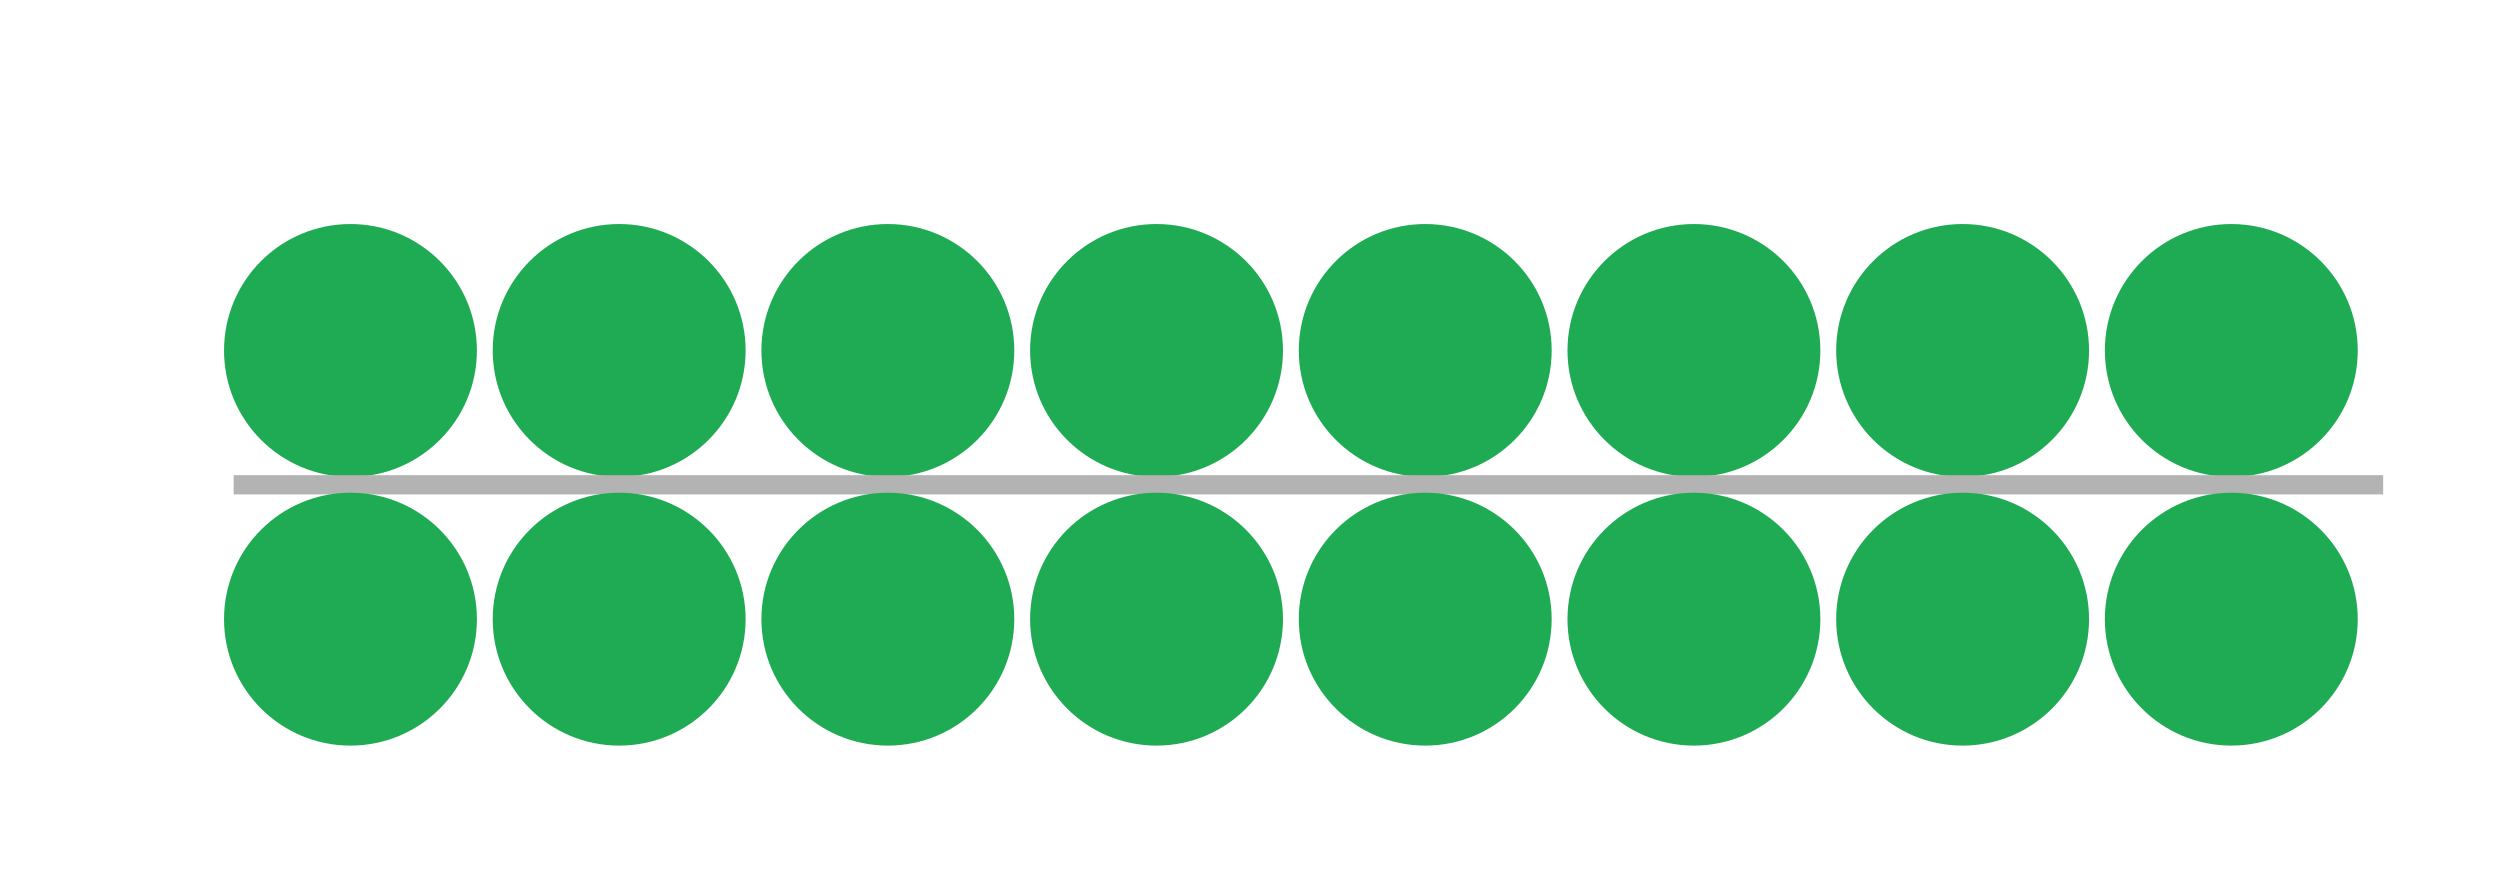
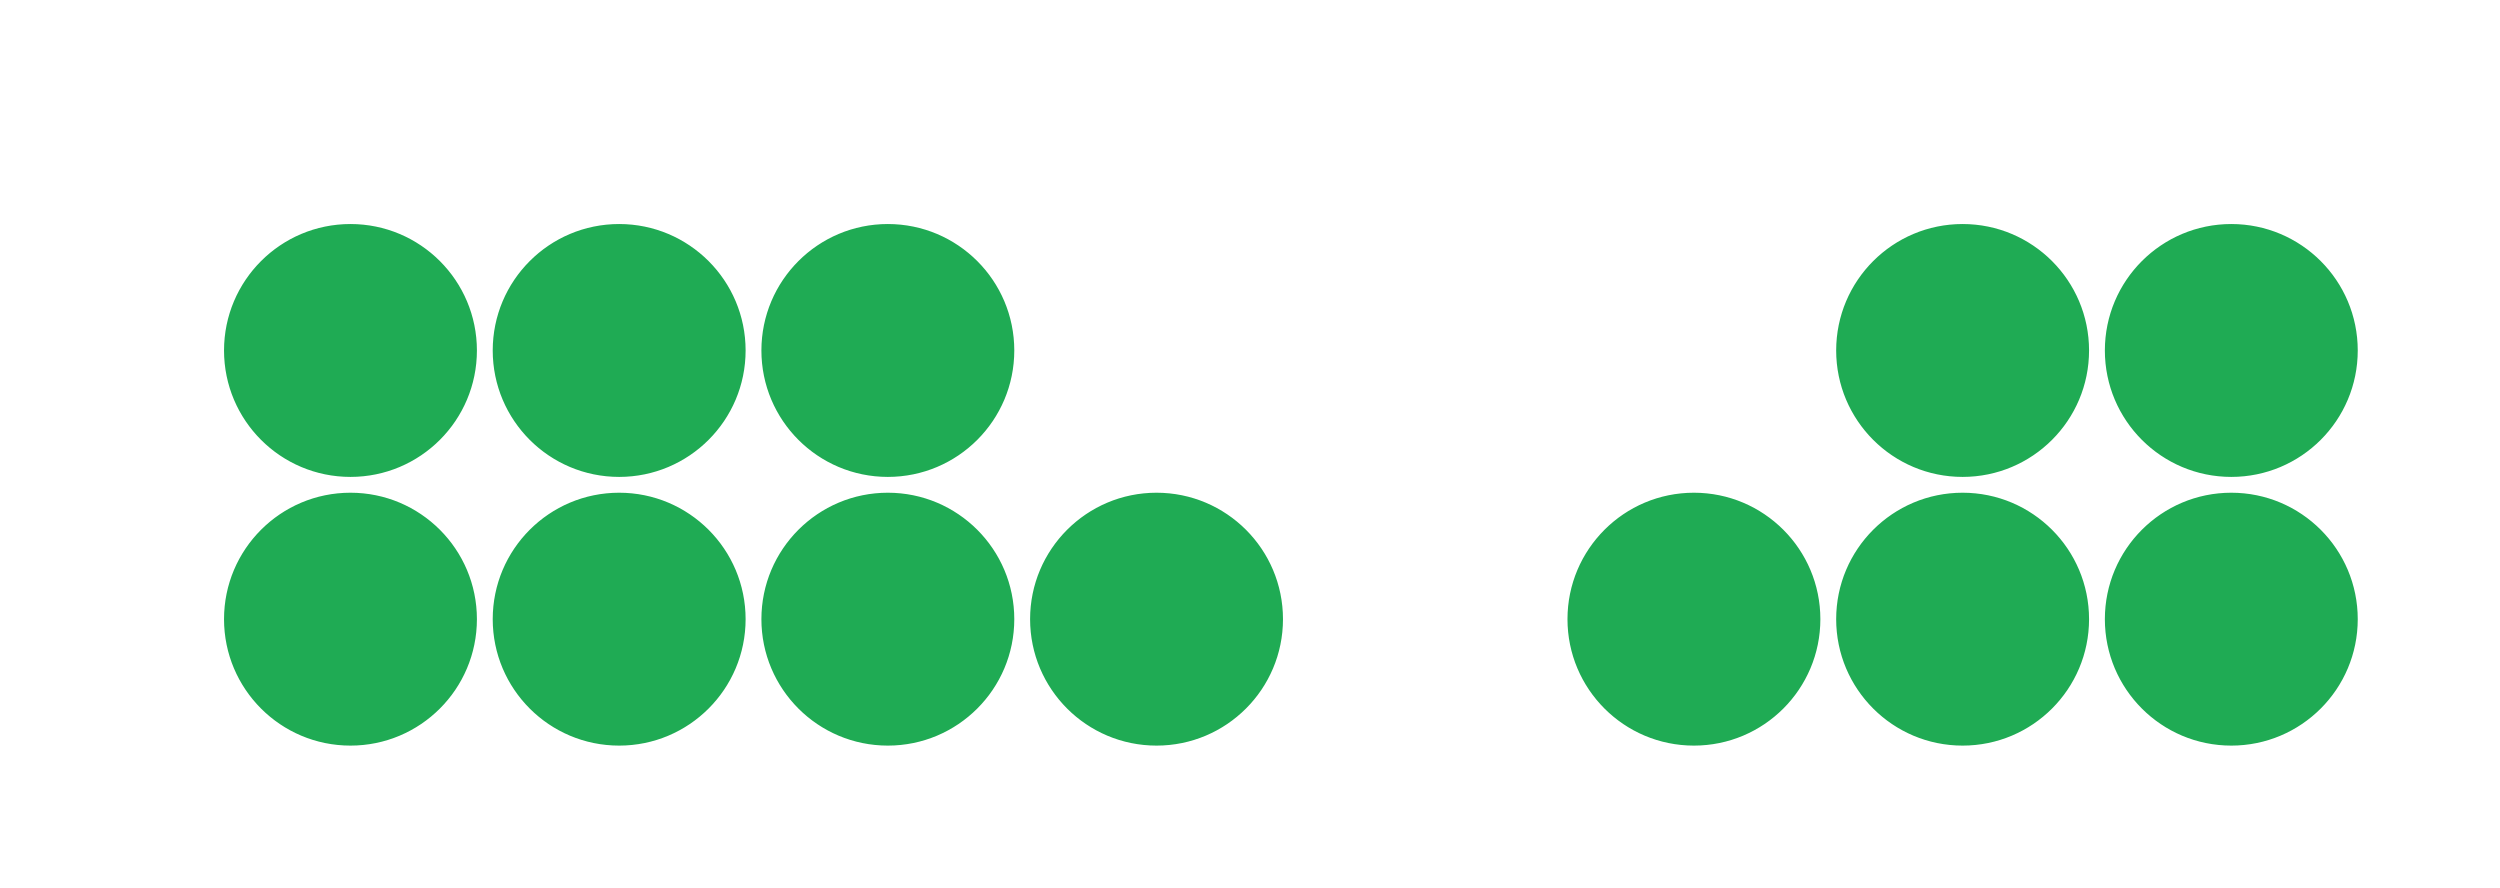
<svg xmlns="http://www.w3.org/2000/svg" width="260" height="92.336" viewBox="0 0 260 92.336">
  <ellipse cx="36.449" cy="36.449" rx="12.15" ry="12.15" fill="#1fab54" stroke="#1fab54" stroke-width="2" stroke-dasharray="0" />
  <ellipse cx="64.393" cy="36.449" rx="12.15" ry="12.15" fill="#1fab54" stroke="#1fab54" stroke-width="2" stroke-dasharray="0" />
  <ellipse cx="92.336" cy="36.449" rx="12.15" ry="12.15" fill="#1fab54" stroke="#1fab54" stroke-width="2" stroke-dasharray="0" />
-   <ellipse cx="120.28" cy="36.449" rx="12.15" ry="12.15" fill="#1fab54" stroke="#1fab54" stroke-width="2" stroke-dasharray="0" />
-   <ellipse cx="148.224" cy="36.449" rx="12.15" ry="12.15" fill="#1fab54" stroke="#1fab54" stroke-width="2" stroke-dasharray="0" />
-   <ellipse cx="176.168" cy="36.449" rx="12.15" ry="12.15" fill="#1fab54" stroke="#1fab54" stroke-width="2" stroke-dasharray="0" />
  <ellipse cx="204.112" cy="36.449" rx="12.15" ry="12.15" fill="#1fab54" stroke="#1fab54" stroke-width="2" stroke-dasharray="0" />
  <ellipse cx="232.056" cy="36.449" rx="12.15" ry="12.15" fill="#1fab54" stroke="#1fab54" stroke-width="2" stroke-dasharray="0" />
-   <path fill="none" stroke="#b3b3b3" d="M24.3 50.42h223.55" stroke-width="2" />
  <ellipse cx="36.449" cy="64.393" rx="12.15" ry="12.15" fill="#1fab54" stroke="#1fab54" stroke-width="2" stroke-dasharray="0" />
  <ellipse cx="64.393" cy="64.393" rx="12.15" ry="12.15" fill="#1fab54" stroke="#1fab54" stroke-width="2" stroke-dasharray="0" />
  <ellipse cx="92.336" cy="64.393" rx="12.15" ry="12.15" fill="#1fab54" stroke="#1fab54" stroke-width="2" stroke-dasharray="0" />
  <ellipse cx="120.28" cy="64.393" rx="12.15" ry="12.15" fill="#1fab54" stroke="#1fab54" stroke-width="2" stroke-dasharray="0" />
-   <ellipse cx="148.224" cy="64.393" rx="12.15" ry="12.15" fill="#1fab54" stroke="#1fab54" stroke-width="2" stroke-dasharray="0" />
  <ellipse cx="176.168" cy="64.393" rx="12.15" ry="12.15" fill="#1fab54" stroke="#1fab54" stroke-width="2" stroke-dasharray="0" />
  <ellipse cx="204.112" cy="64.393" rx="12.15" ry="12.15" fill="#1fab54" stroke="#1fab54" stroke-width="2" stroke-dasharray="0" />
  <ellipse cx="232.056" cy="64.393" rx="12.15" ry="12.15" fill="#1fab54" stroke="#1fab54" stroke-width="2" stroke-dasharray="0" />
</svg>